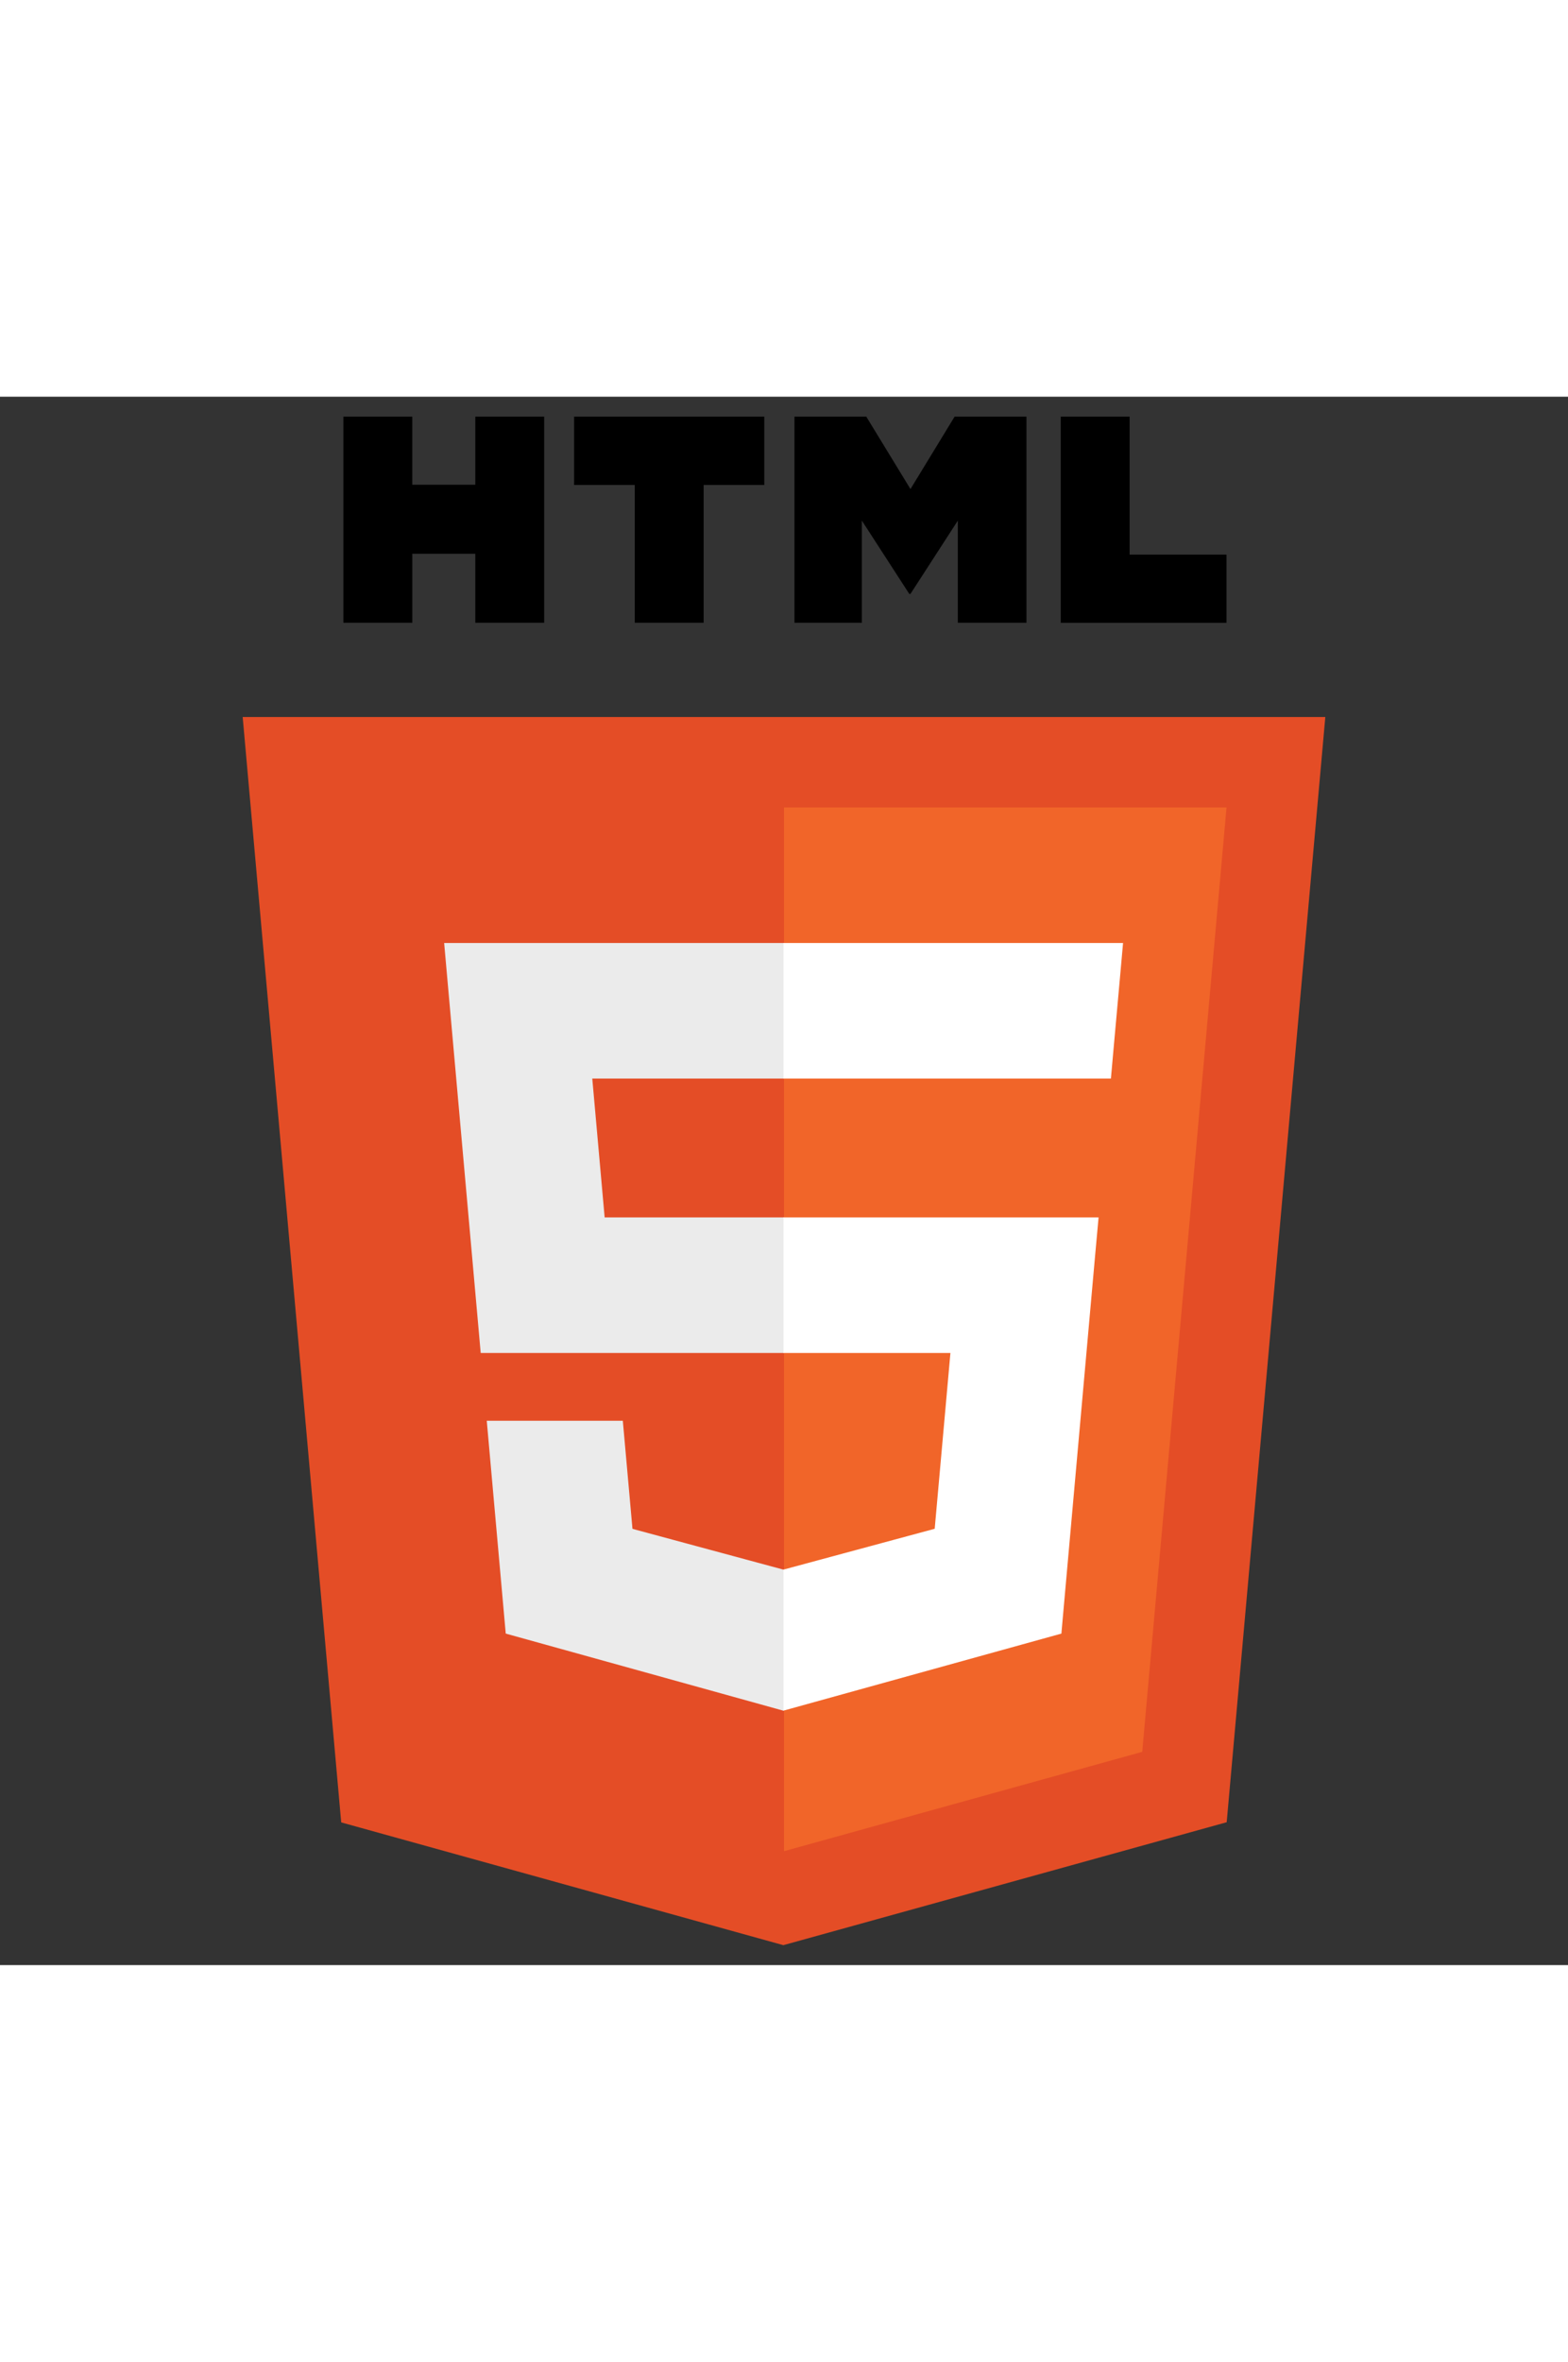
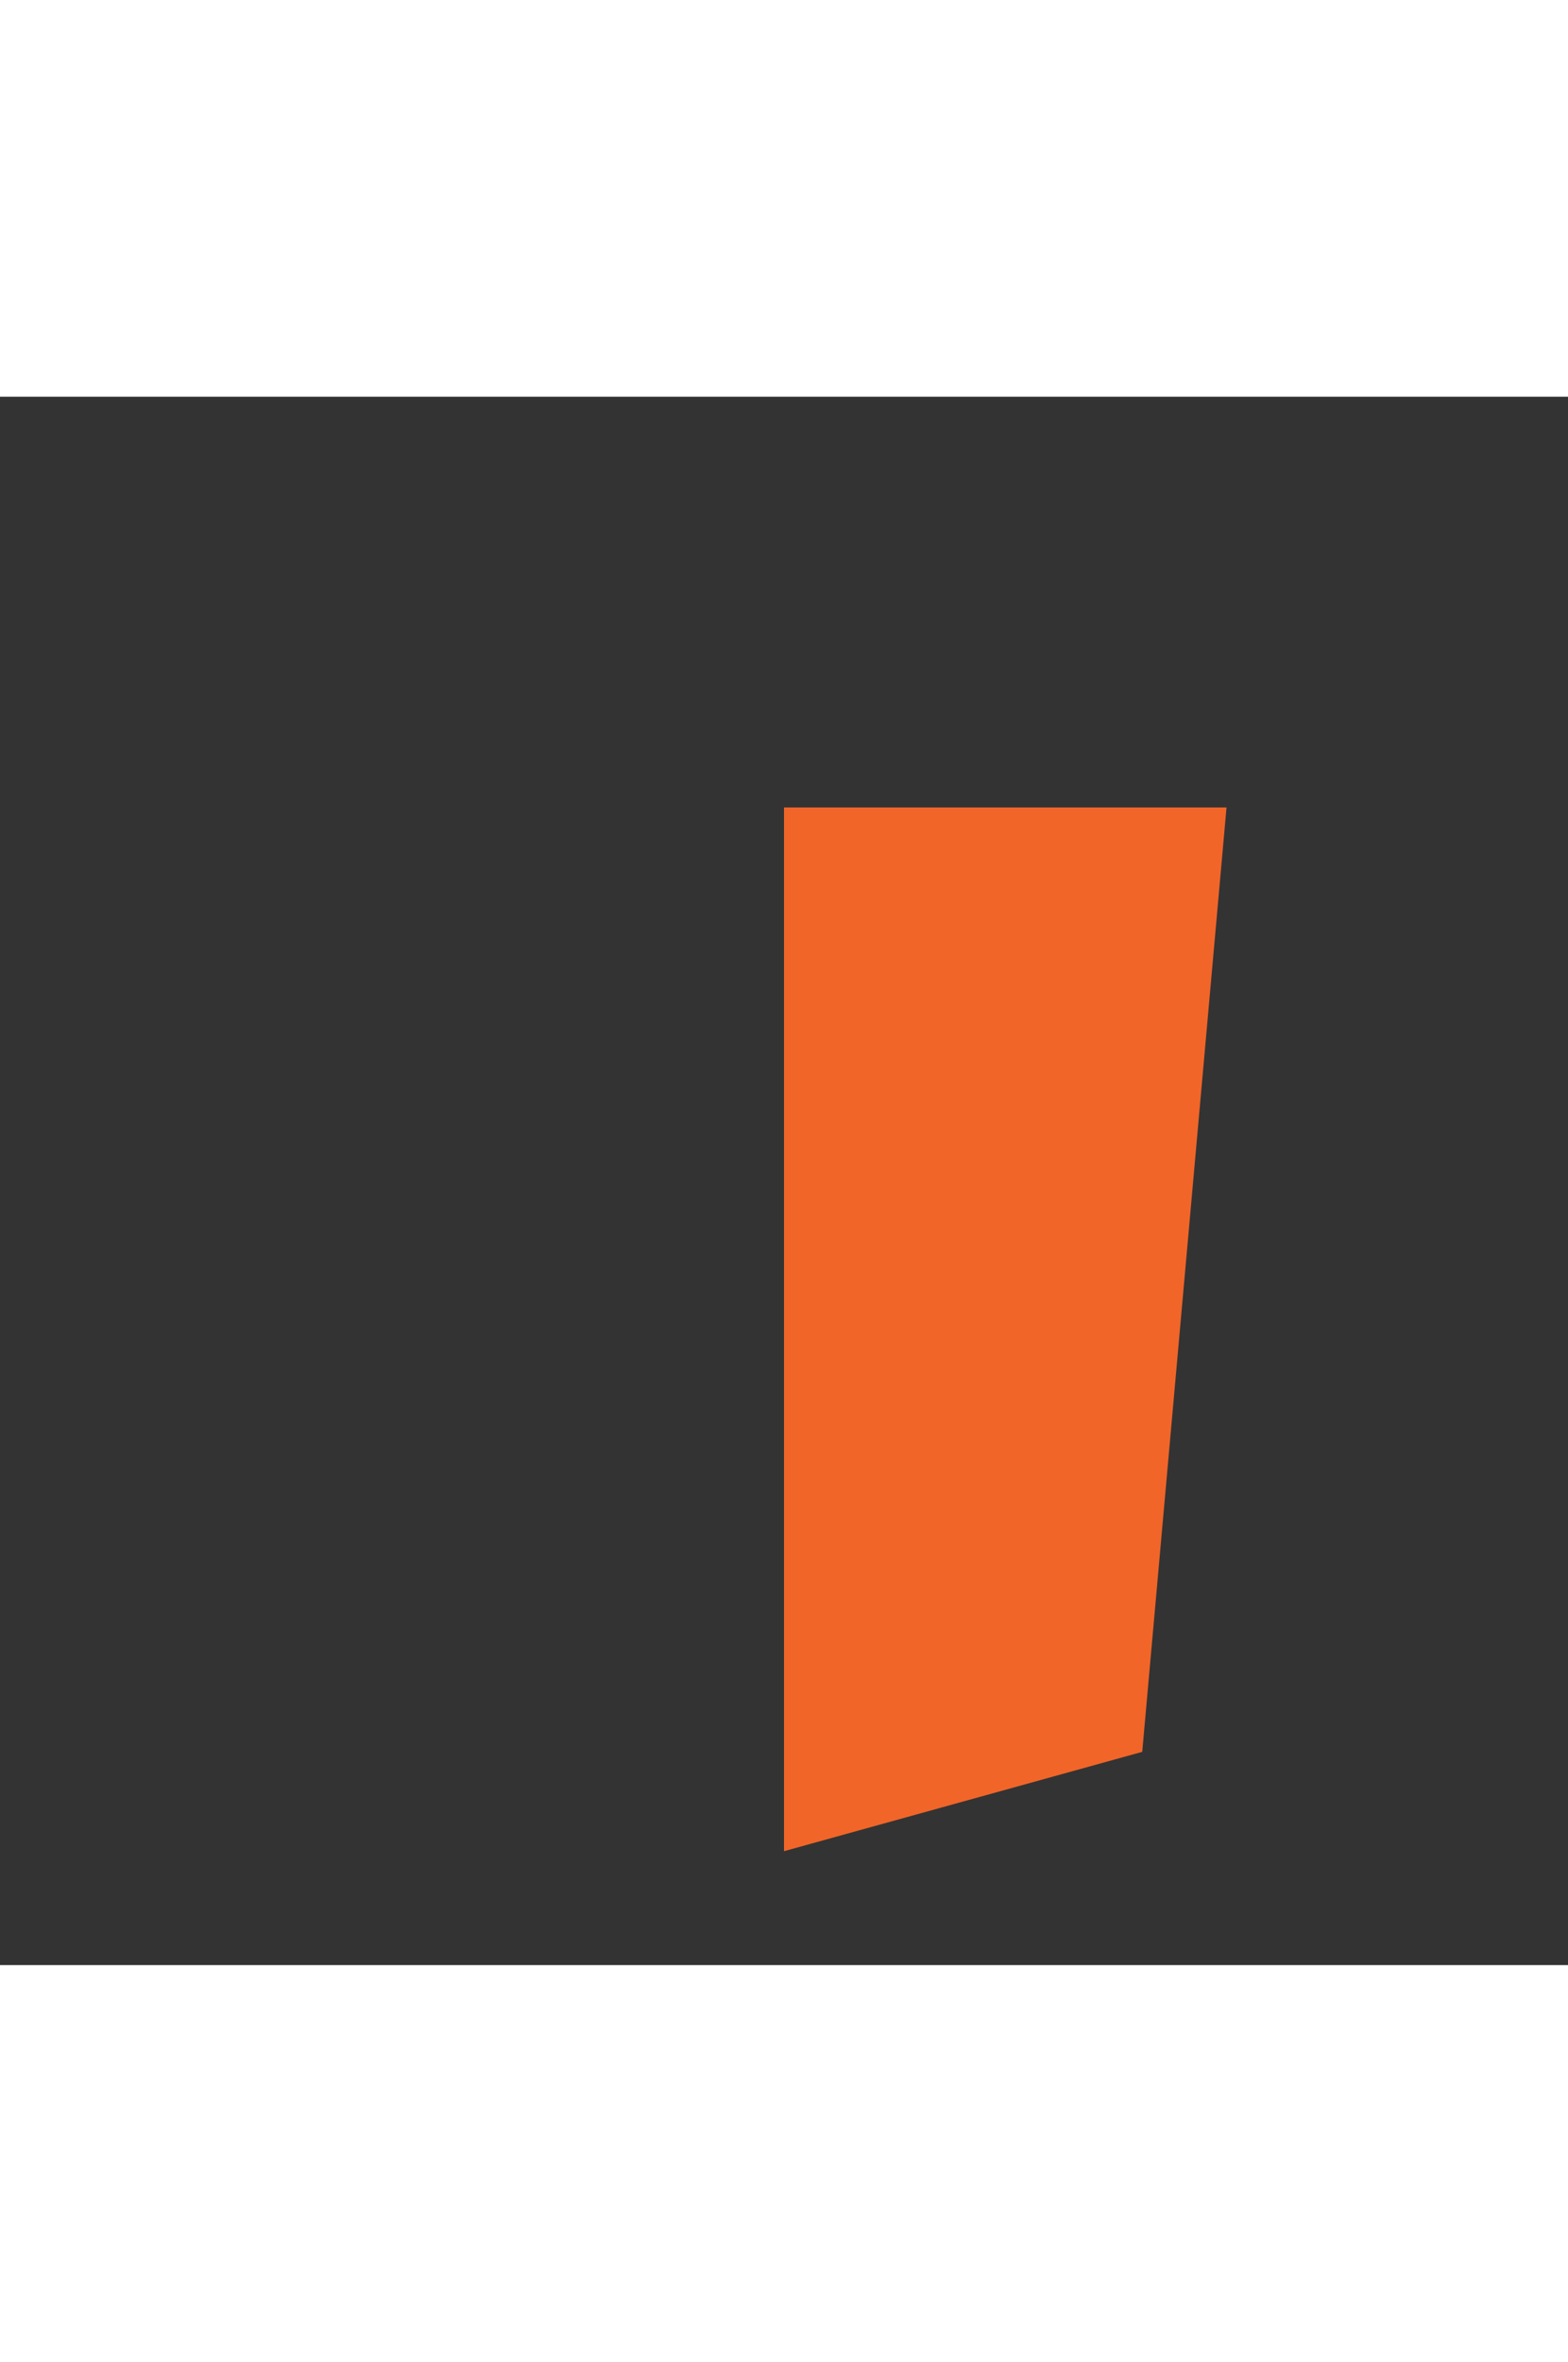
<svg xmlns="http://www.w3.org/2000/svg" viewBox="0 0 128 128" width="85">
  <rect x="0" y="0" width="128" height="128" fill="#333333" stroke="none" />
-   <path fill="     #E44D26" d=" M27.854 116.354l-8.043-90.211h88.378l-8.051 90.197-36.192 10.033z" />
  <path fill=" #F16529" d=" M64 118.704l29.244-8.108 6.881-77.076H64z" />
-   <path fill=" #EBEBEB" d=" M64 66.978H49.359l-1.01-11.331H64V44.583H36.257l.264 2.969 2.72 30.489H64zm0 28.733l-.049.013-12.321-3.328-.788-8.823H39.735l1.55 17.372 22.664 6.292.051-.015z" />
-   <path d=" M28.034 1.627h5.622v5.556H38.8V1.627h5.623v16.822H38.8v-5.633h-5.143v5.633h-5.623V1.627zm23.782 5.579h-4.95V1.627h15.525v5.579h-4.952v11.243h-5.623V7.206zm13.039-5.579h5.862l3.607 5.911 3.603-5.911h5.865v16.822h-5.601v-8.338l-3.867 5.981h-.098l-3.87-5.981v8.338h-5.502V1.627zm21.736 0h5.624v11.262h7.907v5.561H86.591V1.627z" />
-   <path fill=" #fff" d=" M63.962 66.978v11.063h13.624L76.302 92.39l-12.34 3.331v11.51l22.682-6.286.166-1.87 2.6-29.127.27-2.97h-2.982zm0-22.395v11.064h26.725l.221-2.487.505-5.608.265-2.969z" />
</svg>